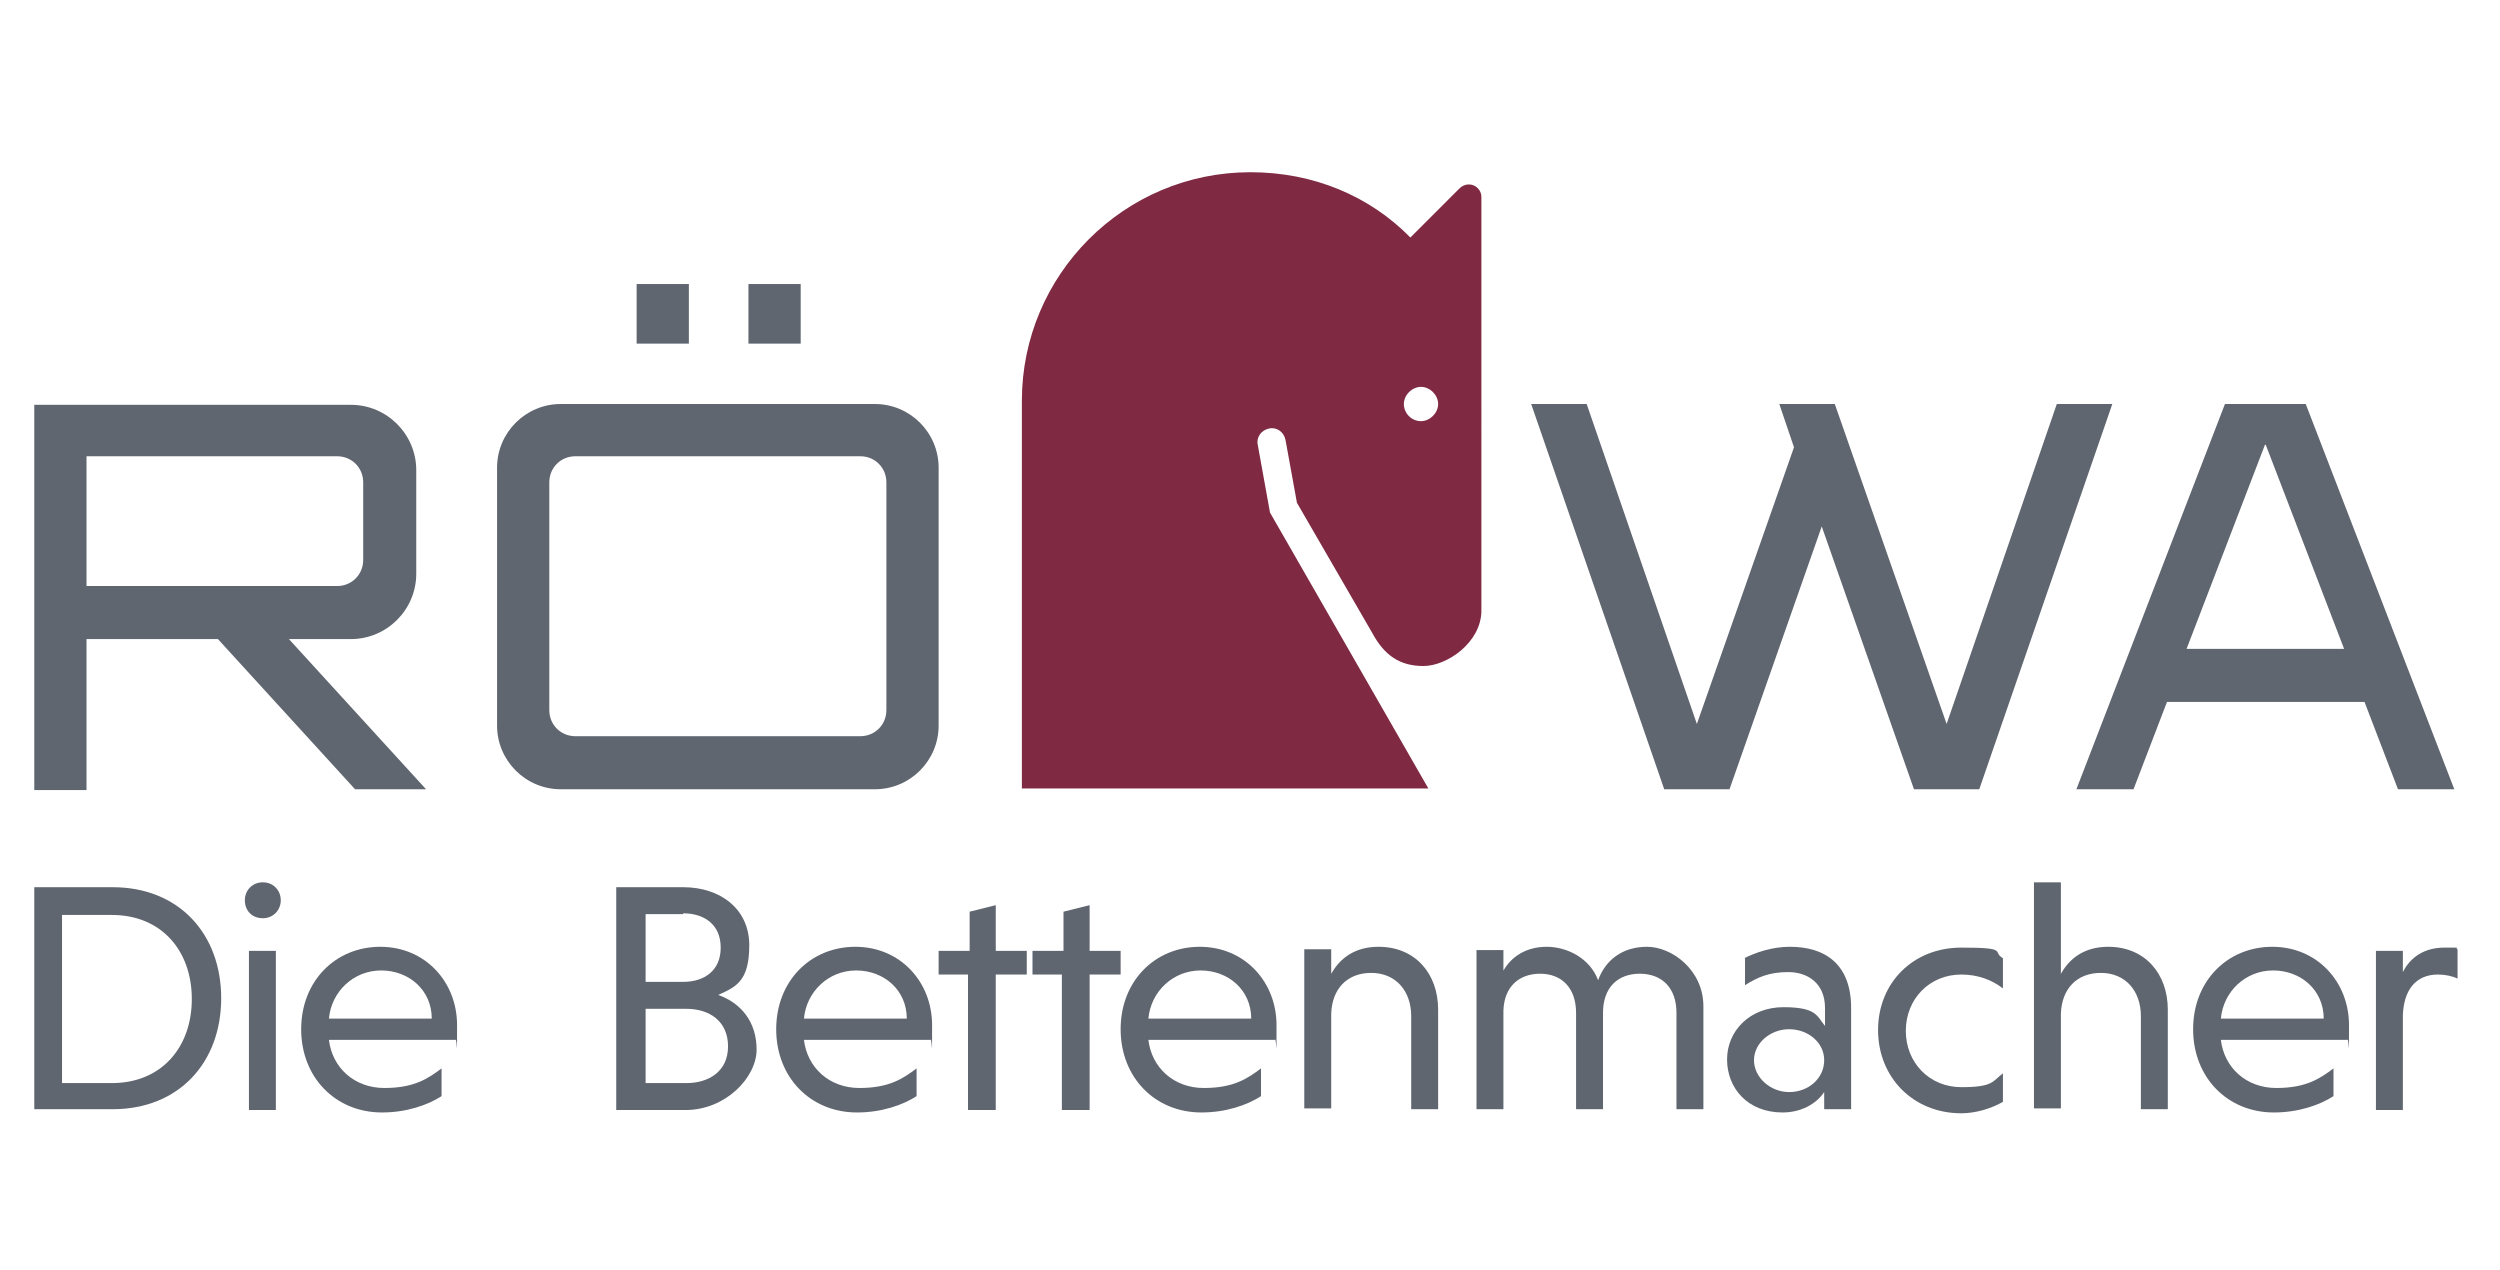
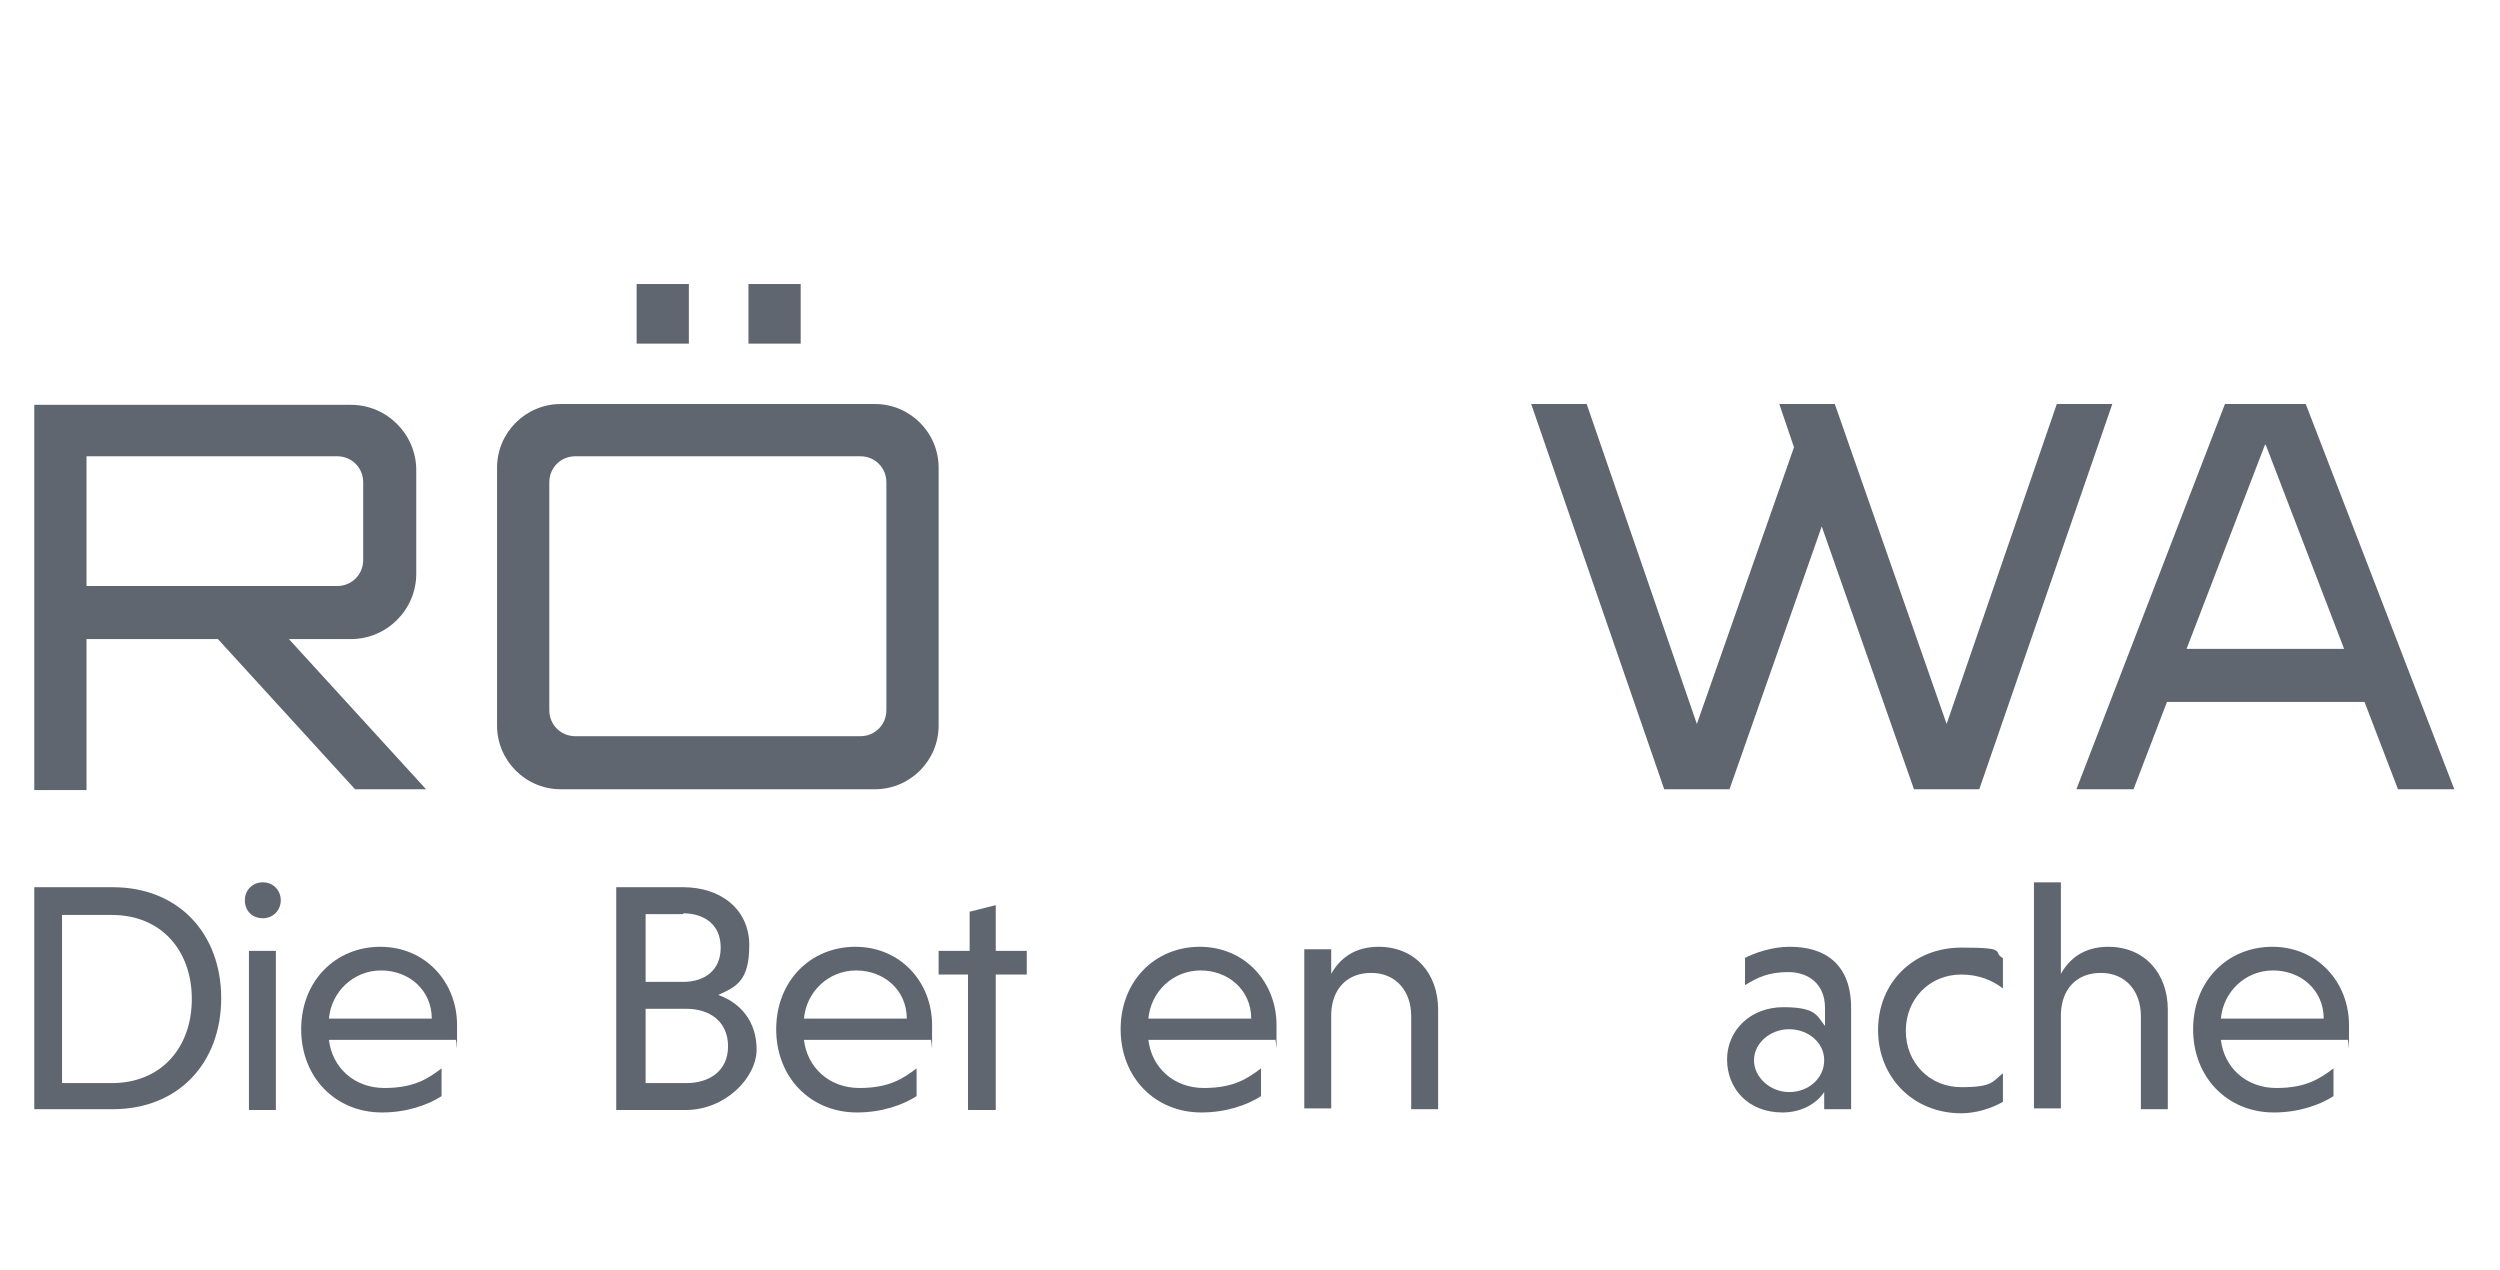
<svg xmlns="http://www.w3.org/2000/svg" id="Ebene_1" version="1.1" viewBox="0 0 306.3 155.6">
  <defs>
    <style>
      .st0 {
        fill: #606670;
      }

      .st1 {
        fill: #7f2942;
        fill-rule: evenodd;
      }
    </style>
  </defs>
  <path class="st0" d="M107.2,96.7h-38.5c-4.3,0-7.8-3.5-7.8-7.8v-31.6c0-4.3,3.5-7.8,7.8-7.8h38.5c4.3,0,7.8,3.5,7.8,7.8v31.6c0,4.3-3.5,7.8-7.8,7.8ZM70.5,55.9c-1.8,0-3.2,1.4-3.2,3.2v27.9c0,1.8,1.4,3.2,3.2,3.2h34.9c1.8,0,3.2-1.4,3.2-3.2v-27.9c0-1.8-1.4-3.2-3.2-3.2h-34.9Z" />
  <rect class="st0" x="78" y="34.8" width="6.4" height="7.3" />
  <rect class="st0" x="91.7" y="34.8" width="6.4" height="7.3" />
  <path class="st0" d="M10.6,96.7v-18.4h16.1l16.8,18.4h8.7l-16.8-18.4h7.6c4.4,0,8-3.6,8-8v-12.7c0-4.4-3.6-8-8-8H4.2v47.2h6.4ZM10.6,55.9h30.7c1.8,0,3.2,1.4,3.2,3.2v9.5c0,1.8-1.4,3.2-3.2,3.2H10.6v-15.9Z" />
-   <path class="st1" d="M179.9,22.6c-.4,0-.8.2-1.1.5h0s-6,6-6,6c-5-5.1-11.9-8-19.6-8-15.5,0-28,12.6-28,28v47.5h49.8s-19.4-33.8-19.4-33.8l-1.5-8.3c-.2-.9.4-1.8,1.4-2,.9-.2,1.8.4,2,1.4l1.4,7.7,9.2,15.9c1.5,2.8,3.4,4.1,6.3,4.1s7.1-2.9,7.1-6.8V24.1c0-.8-.7-1.5-1.5-1.5ZM174.1,51.6c-1.2,0-2.1-1-2.1-2.1s1-2.1,2.1-2.1,2.1,1,2.1,2.1-1,2.1-2.1,2.1Z" />
  <polygon class="st0" points="211.9 96.7 223.2 64.5 234.5 96.7 242.5 96.7 258.8 49.5 252 49.5 238.5 88.7 224.8 49.5 218 49.5 219.8 54.8 207.9 88.7 194.4 49.5 187.6 49.5 203.9 96.7 211.9 96.7" />
  <path class="st0" d="M261.4,96.7l4.1-10.7h24.2l4.1,10.7h6.9l-18.2-47.2h-9.9l-18.2,47.2h6.9ZM277.6,54.5l9.6,25h-19.3l9.6-25Z" />
  <g>
    <path class="st0" d="M4.2,108.7h9.6c8.1,0,13.3,5.7,13.3,13.6s-5.2,13.6-13.3,13.6H4.2v-27.3ZM7.6,112v20.7h6.1c6.1,0,9.8-4.4,9.8-10.3s-3.7-10.3-9.8-10.3h-6.1Z" />
    <path class="st0" d="M32.2,108.1c1.3,0,2.2,1,2.2,2.2s-.9,2.2-2.2,2.2-2.2-.9-2.2-2.2,1-2.2,2.2-2.2ZM33.8,136h-3.3v-19.5h3.3v19.5Z" />
    <path class="st0" d="M40.3,127.4c.4,3.4,3.1,5.9,6.8,5.9s5.4-1.2,7-2.4v3.4c-1.7,1.1-4.3,2-7.3,2-5.7,0-9.9-4.3-9.9-10.2s4.2-10.1,9.7-10.1,9.4,4.3,9.4,9.6,0,1.4-.2,1.8h-15.6ZM40.3,124.8h12.6c0-3.5-2.8-5.9-6.2-5.9s-6.1,2.6-6.4,5.9Z" />
    <path class="st0" d="M75.6,108.7h8.1c4.6,0,8.1,2.7,8.1,7.1s-1.6,5.1-3.8,6.1c2.8,1,4.7,3.3,4.7,6.7s-3.8,7.4-8.7,7.4h-8.5v-27.3ZM83.7,112h-4.6v8.3h4.6c2.5,0,4.6-1.3,4.6-4.2s-2.1-4.2-4.6-4.2ZM84.1,123.6h-5v9.1h5c2.7,0,5.1-1.4,5.1-4.5s-2.3-4.6-5.1-4.6Z" />
    <path class="st0" d="M98.5,127.4c.4,3.4,3.1,5.9,6.8,5.9s5.4-1.2,7-2.4v3.4c-1.7,1.1-4.3,2-7.3,2-5.7,0-9.9-4.3-9.9-10.2s4.2-10.1,9.7-10.1,9.4,4.3,9.4,9.6,0,1.4-.2,1.8h-15.6ZM98.5,124.8h12.6c0-3.5-2.8-5.9-6.2-5.9s-6.1,2.6-6.4,5.9Z" />
    <path class="st0" d="M118.6,136v-16.6h-3.6v-2.9h3.8v-4.8l3.2-.8v5.6h3.8v2.9h-3.8v16.6h-3.3Z" />
-     <path class="st0" d="M130.1,136v-16.6h-3.6v-2.9h3.8v-4.8l3.2-.8v5.6h3.8v2.9h-3.8v16.6h-3.3Z" />
    <path class="st0" d="M140.7,127.4c.4,3.4,3.1,5.9,6.8,5.9s5.4-1.2,7-2.4v3.4c-1.7,1.1-4.3,2-7.3,2-5.7,0-9.9-4.3-9.9-10.2s4.2-10.1,9.7-10.1,9.4,4.3,9.4,9.6,0,1.4-.2,1.8h-15.6ZM140.7,124.8h12.6c0-3.5-2.8-5.9-6.2-5.9s-6.1,2.6-6.4,5.9Z" />
    <path class="st0" d="M163,119.5c1.1-2.1,3-3.5,5.9-3.5,4.5,0,7.3,3.3,7.3,7.7v12.2h-3.3v-11.4c0-3.1-1.9-5.3-4.9-5.3s-4.8,2-4.9,5v11.6h-3.3v-19.5h3.3v3.1Z" />
-     <path class="st0" d="M184.1,119.1c1-1.9,2.9-3.1,5.4-3.1s5.3,1.4,6.3,4.1c.9-2.5,3-4.1,6-4.1s6.9,2.8,6.9,7.3v12.6h-3.3v-11.8c0-3.1-1.8-4.8-4.5-4.8s-4.5,1.7-4.5,4.8v11.8h-3.3v-11.8c0-3.1-1.8-4.8-4.4-4.8s-4.4,1.6-4.5,4.5v12.1h-3.3v-19.5h3.3v2.7Z" />
    <path class="st0" d="M213.7,117.4c1.4-.7,3.4-1.4,5.6-1.4,4.4,0,7.5,2.2,7.5,7.5v12.4h-3.3v-2.1c-1,1.5-2.9,2.5-5.1,2.5-4.3,0-6.8-3-6.8-6.5s2.8-6.4,6.9-6.4,4.1,1.1,5.1,2.3v-2.2c0-3.1-2.2-4.4-4.5-4.4s-3.7.6-5.3,1.6v-3.3ZM219.2,133.8c2.4,0,4.3-1.7,4.3-3.9s-2-3.8-4.3-3.8-4.3,1.7-4.3,3.8,2,3.9,4.3,3.9Z" />
    <path class="st0" d="M245.4,135c-1.4.8-3.3,1.4-5.1,1.4-5.9,0-10.2-4.4-10.2-10.2s4.3-10.1,10.2-10.1,3.7.5,5.1,1.3v3.7c-1.3-1-3-1.7-5.1-1.7-3.9,0-6.8,3-6.8,6.9s2.9,6.9,6.8,6.9,3.8-.7,5.1-1.7v3.6Z" />
    <path class="st0" d="M252.4,119.5c1.1-2.1,3-3.5,5.9-3.5,4.5,0,7.3,3.3,7.3,7.7v12.2h-3.3v-11.4c0-3.1-1.9-5.3-4.9-5.3s-4.8,2-4.9,5v11.6h-3.3v-27.7h3.3v11.2Z" />
    <path class="st0" d="M272.1,127.4c.4,3.4,3.1,5.9,6.8,5.9s5.4-1.2,7-2.4v3.4c-1.7,1.1-4.3,2-7.3,2-5.7,0-9.9-4.3-9.9-10.2s4.2-10.1,9.7-10.1,9.4,4.3,9.4,9.6,0,1.4-.2,1.8h-15.6ZM272.1,124.8h12.6c0-3.5-2.8-5.9-6.2-5.9s-6.1,2.6-6.4,5.9Z" />
-     <path class="st0" d="M294.4,119.1c.9-1.8,2.6-3,5.1-3s1.1,0,1.6.2v3.6c-.6-.3-1.5-.5-2.4-.5-2.8,0-4.2,2-4.3,5v11.6h-3.3v-19.5h3.3v2.6Z" />
  </g>
</svg>